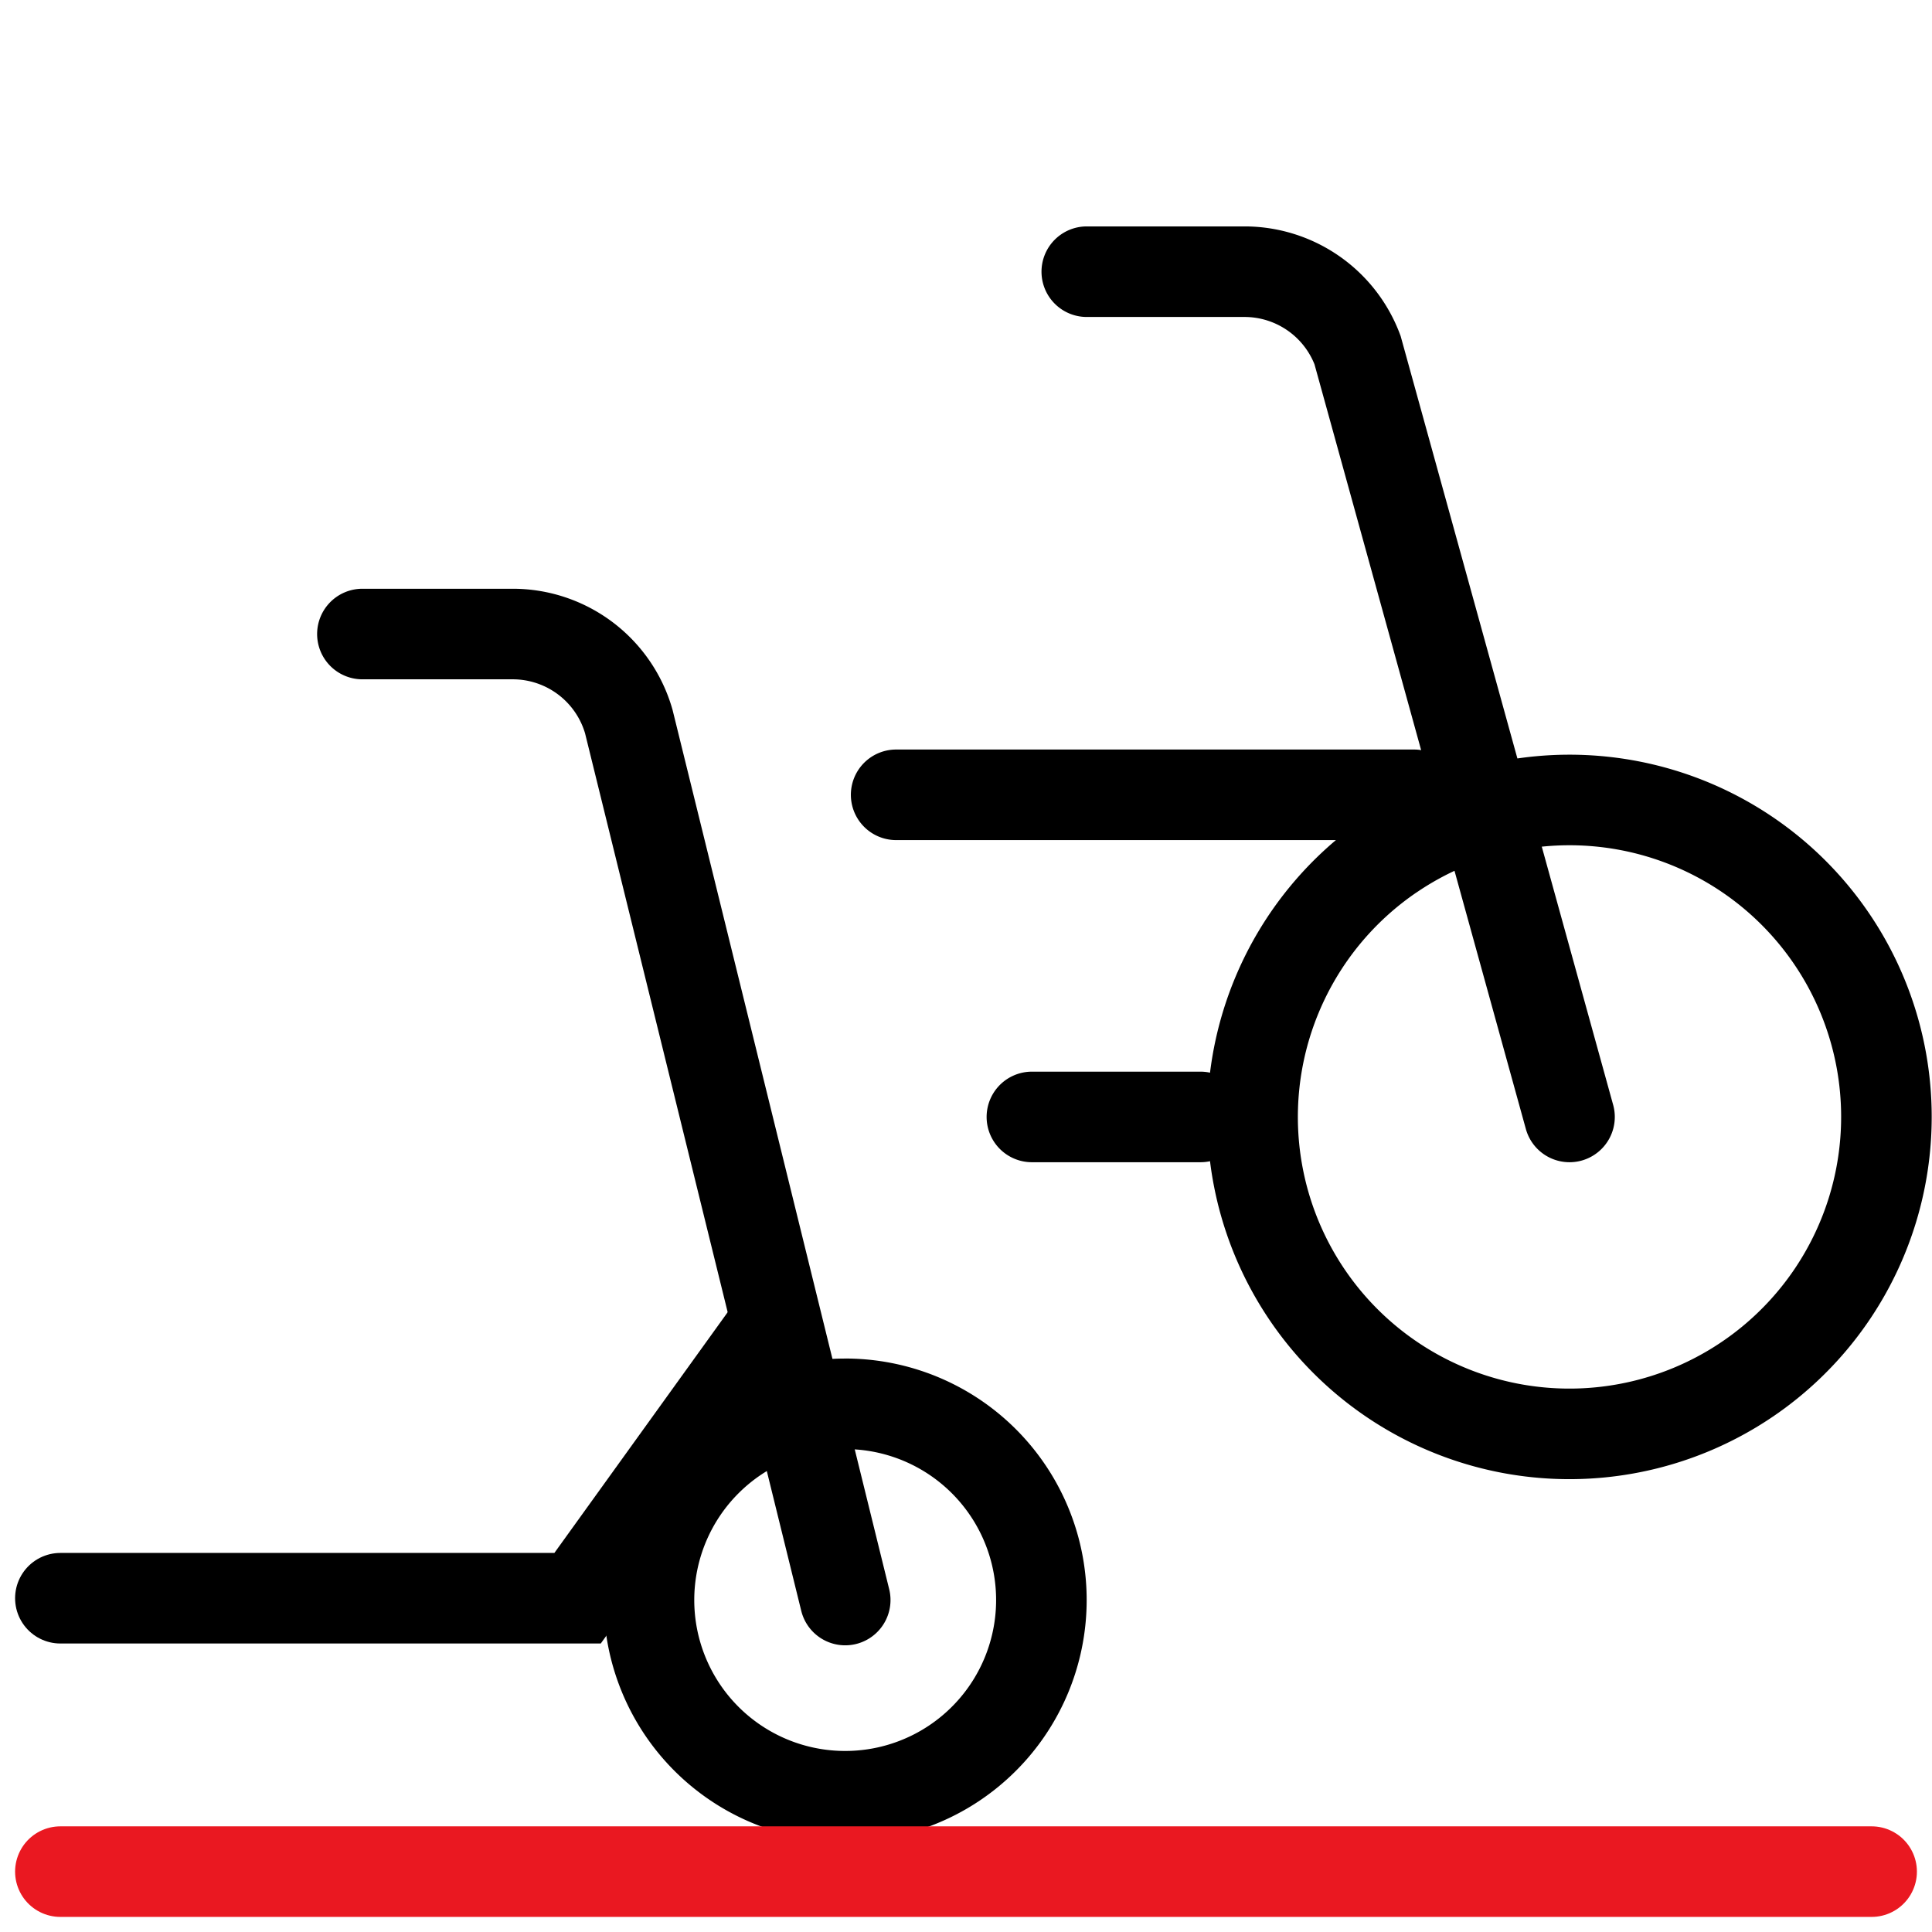
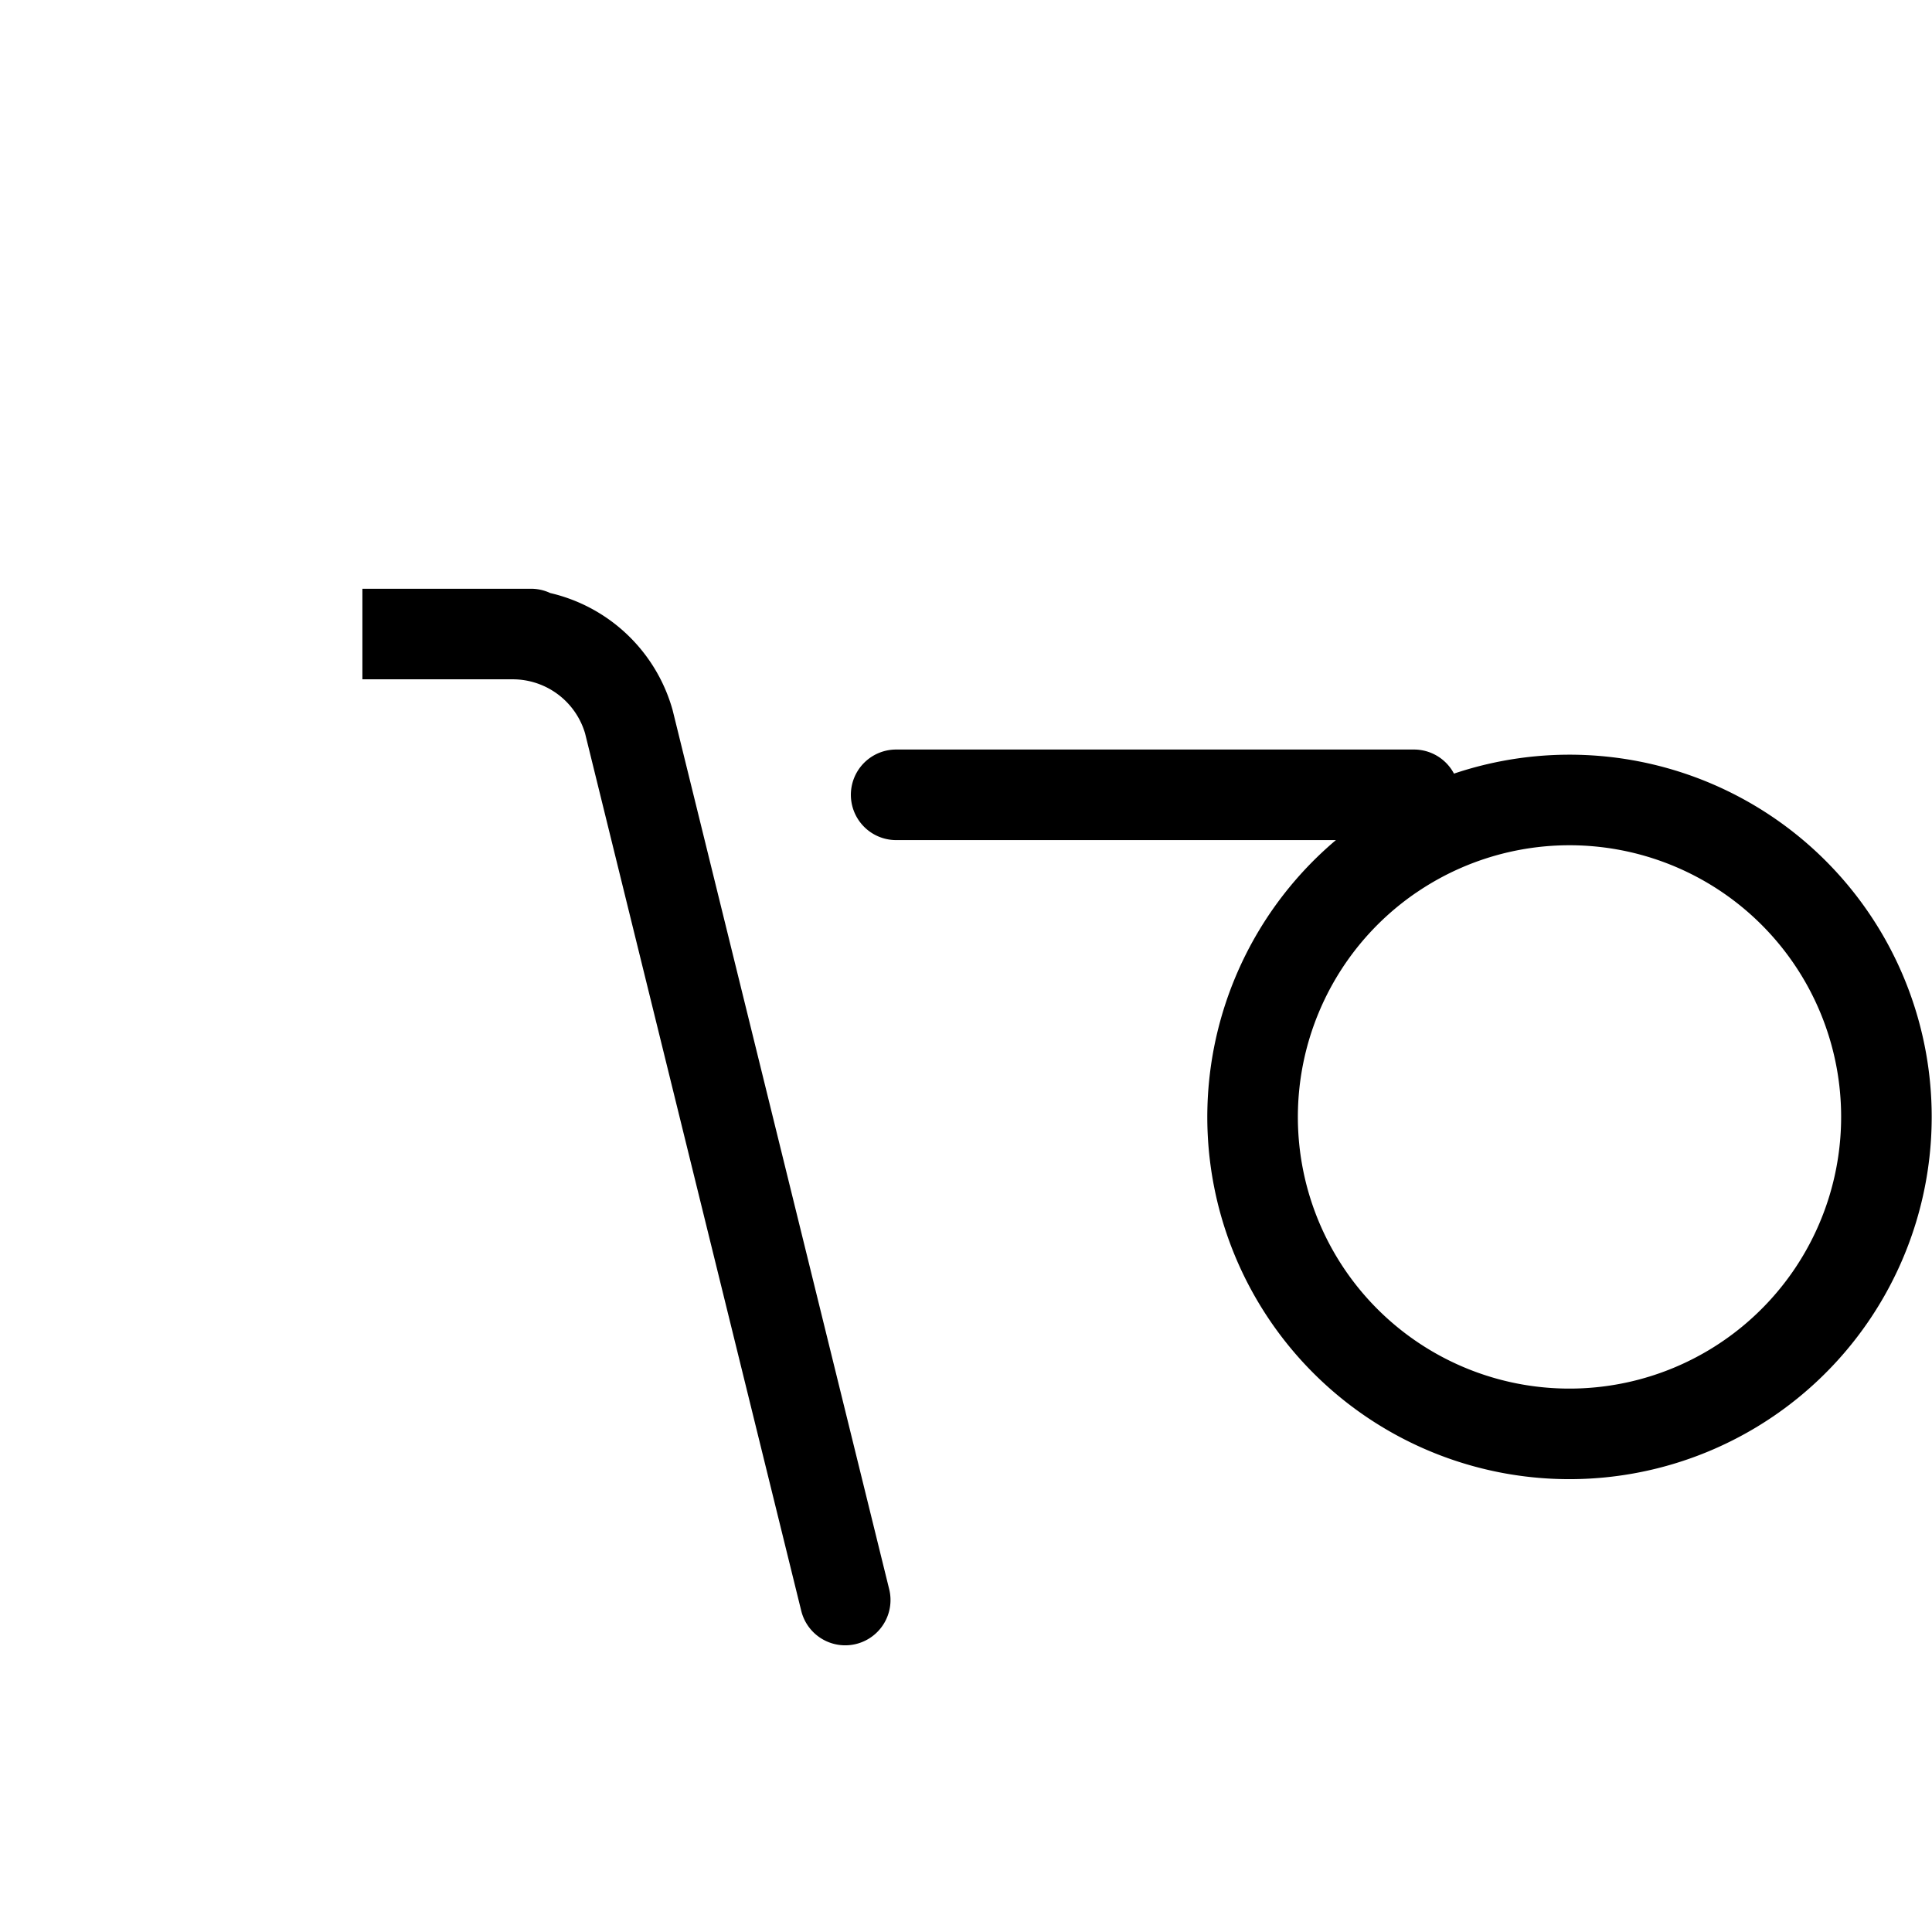
<svg xmlns="http://www.w3.org/2000/svg" width="64" height="64" fill="none">
-   <path d="M2 52.943h17.133l6.335-8.8" stroke="#000" stroke-width="3" stroke-miterlimit="10" stroke-linecap="round" />
-   <path d="M27.998 46.503A6.5 6.5 0 1 1 23.4 57.598 6.5 6.5 0 0 1 28 46.504Z" stroke="#000" stroke-width="3" />
-   <path d="m27.999 53.003-7.169-29.1a4 4 0 0 0-3.845-2.9h-4.98M34.183 37h5.585M29.686 26.329h17.153" stroke="#000" stroke-width="3" stroke-miterlimit="10" stroke-linecap="round" />
+   <path d="m27.999 53.003-7.169-29.1a4 4 0 0 0-3.845-2.9h-4.98h5.585M29.686 26.329h17.153" stroke="#000" stroke-width="3" stroke-miterlimit="10" stroke-linecap="round" />
  <path d="M46.16 28.27A10.497 10.497 0 0 1 62.49 37a10.501 10.501 0 0 1-12.546 10.298 10.498 10.498 0 0 1-7.65-14.317 10.5 10.5 0 0 1 3.866-4.712Z" stroke="#000" stroke-width="3" />
-   <path d="M51.992 37 44.97 11.596A4 4 0 0 0 41.226 9h-5.225" stroke="#000" stroke-width="3" stroke-miterlimit="10" stroke-linecap="round" />
-   <path d="M2 62h60" stroke="#EA1821" stroke-width="3" stroke-miterlimit="10" stroke-linecap="round" />
</svg>